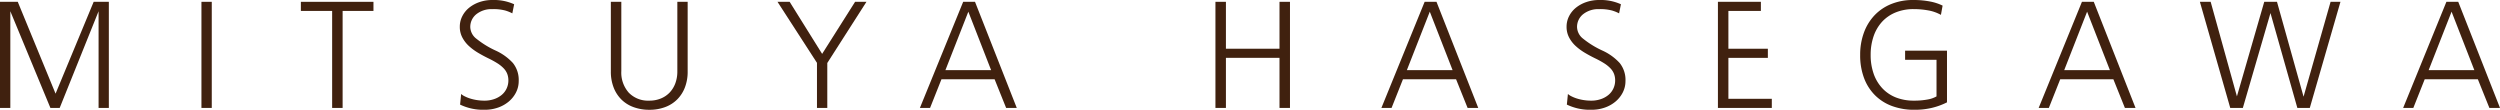
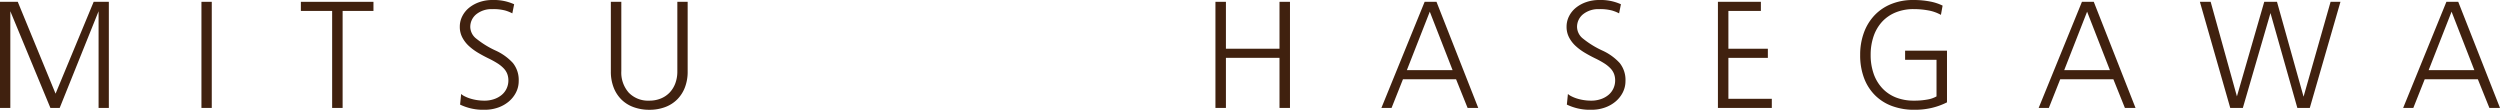
<svg xmlns="http://www.w3.org/2000/svg" width="372.782" height="16.365" viewBox="0 0 372.782 16.365">
  <defs>
    <clipPath id="clip-path">
      <rect id="長方形_371" data-name="長方形 371" width="372.782" height="16.365" transform="translate(0 0)" fill="none" />
    </clipPath>
  </defs>
  <g id="グループ_2260" data-name="グループ 2260" transform="translate(0 0)">
    <path id="パス_11393" data-name="パス 11393" d="M13.967.272,8.285,13.966,2.649.272H0V16.094H1.54V1.675L7.516,16.094H8.9l5.8-14.419V16.094H16.23V.272Z" fill="#40210f" />
    <rect id="長方形_370" data-name="長方形 370" width="1.539" height="15.822" transform="translate(30.038 0.271)" fill="#40210f" />
    <path id="パス_11394" data-name="パス 11394" d="M44.864.272V1.63h4.663V16.094h1.561V1.63h4.6V.272Z" fill="#40210f" />
    <g id="グループ_2259" data-name="グループ 2259">
      <g id="グループ_2258" data-name="グループ 2258" clip-path="url(#clip-path)">
        <path id="パス_11395" data-name="パス 11395" d="M76.949,13.774a4.342,4.342,0,0,1-1.075,1.358,5.055,5.055,0,0,1-1.6.905,5.826,5.826,0,0,1-1.98.329,7.909,7.909,0,0,1-3.69-.77l.158-1.584a2.122,2.122,0,0,0,.509.339,5.39,5.39,0,0,0,.8.328,6.672,6.672,0,0,0,1.008.238,7.146,7.146,0,0,0,1.165.091,4.346,4.346,0,0,0,1.426-.227,3.562,3.562,0,0,0,1.132-.622,2.742,2.742,0,0,0,.736-.951A2.821,2.821,0,0,0,75.806,12a2.724,2.724,0,0,0-.169-.984,2.556,2.556,0,0,0-.533-.827,4.941,4.941,0,0,0-.927-.747,13.714,13.714,0,0,0-1.359-.747q-.792-.384-1.551-.837a8.155,8.155,0,0,1-1.358-1.008,4.67,4.67,0,0,1-.973-1.267,3.385,3.385,0,0,1-.374-1.6,3.426,3.426,0,0,1,.374-1.573,3.881,3.881,0,0,1,1.03-1.268,5.03,5.03,0,0,1,1.55-.837A5.869,5.869,0,0,1,73.429,0a7.327,7.327,0,0,1,3.237.634l-.272,1.358a5.712,5.712,0,0,0-1.075-.43,6.894,6.894,0,0,0-1.912-.2,3.625,3.625,0,0,0-2.366.747,2.417,2.417,0,0,0-.916,1.97,2.277,2.277,0,0,0,.928,1.709,13.6,13.6,0,0,0,2.806,1.731,7.97,7.97,0,0,1,2.626,1.879,4.037,4.037,0,0,1,.86,2.693,3.678,3.678,0,0,1-.4,1.687" fill="#40210f" />
        <path id="パス_11396" data-name="パス 11396" d="M101,.271h1.539V10.683a6.459,6.459,0,0,1-.407,2.343,5.143,5.143,0,0,1-1.154,1.8,5.012,5.012,0,0,1-1.8,1.143,6.612,6.612,0,0,1-2.343.4,6.773,6.773,0,0,1-2.377-.4,4.988,4.988,0,0,1-1.811-1.143,5.128,5.128,0,0,1-1.154-1.8,6.459,6.459,0,0,1-.408-2.343V.271h1.562V10.593a4.5,4.5,0,0,0,1.121,3.237,4,4,0,0,0,3.045,1.177,4.477,4.477,0,0,0,1.719-.317,3.8,3.8,0,0,0,1.314-.883,4.028,4.028,0,0,0,.848-1.369,5.049,5.049,0,0,0,.306-1.8Z" fill="#40210f" />
-         <path id="パス_11397" data-name="パス 11397" d="M129.2.271l-5.84,9.122v6.7h-1.539V9.371l-5.886-9.1h1.811l4.845,7.764L127.505.271Z" fill="#40210f" />
-         <path id="パス_11398" data-name="パス 11398" d="M150.028,16.094l-1.721-4.278h-7.922l-1.7,4.278h-1.516L143.621.272h1.766l6.226,15.822ZM144.392,1.743l-3.418,8.715h6.813Z" fill="#40210f" />
        <path id="パス_11399" data-name="パス 11399" d="M182.8.271V7.265h7.99V.271h1.562V16.093h-1.562V8.624H182.8v7.469h-1.562V.271Z" fill="#40210f" />
        <path id="パス_11400" data-name="パス 11400" d="M218.839,16.094l-1.721-4.278H209.2l-1.7,4.278h-1.516L212.432.272H214.2l6.226,15.822ZM213.2,1.743l-3.418,8.715H216.6Z" fill="#40210f" />
        <path id="パス_11401" data-name="パス 11401" d="M241.983,13.774a4.343,4.343,0,0,1-1.075,1.358,5.055,5.055,0,0,1-1.6.905,5.826,5.826,0,0,1-1.98.329,7.909,7.909,0,0,1-3.69-.77l.158-1.584a2.122,2.122,0,0,0,.509.339,5.39,5.39,0,0,0,.8.328,6.672,6.672,0,0,0,1.008.238,7.146,7.146,0,0,0,1.165.091,4.346,4.346,0,0,0,1.426-.227,3.562,3.562,0,0,0,1.132-.622,2.742,2.742,0,0,0,.736-.951A2.821,2.821,0,0,0,240.84,12a2.724,2.724,0,0,0-.169-.984,2.556,2.556,0,0,0-.533-.827,4.941,4.941,0,0,0-.927-.747,13.715,13.715,0,0,0-1.359-.747q-.792-.384-1.551-.837a8.156,8.156,0,0,1-1.358-1.008,4.67,4.67,0,0,1-.973-1.267,3.385,3.385,0,0,1-.374-1.6,3.426,3.426,0,0,1,.374-1.573A3.881,3.881,0,0,1,235,1.143a5.03,5.03,0,0,1,1.55-.837A5.869,5.869,0,0,1,238.463,0,7.327,7.327,0,0,1,241.7.634l-.272,1.358a5.712,5.712,0,0,0-1.075-.43,6.894,6.894,0,0,0-1.912-.2,3.625,3.625,0,0,0-2.366.747,2.417,2.417,0,0,0-.916,1.97,2.277,2.277,0,0,0,.928,1.709,13.6,13.6,0,0,0,2.806,1.731,7.97,7.97,0,0,1,2.626,1.879,4.037,4.037,0,0,1,.86,2.693,3.678,3.678,0,0,1-.4,1.687" fill="#40210f" />
        <path id="パス_11402" data-name="パス 11402" d="M256.164,16.094V.272h6.406V1.63h-4.844V7.266h5.885V8.624h-5.885v6.112H264.2v1.358Z" fill="#40210f" />
        <path id="パス_11403" data-name="パス 11403" d="M279.389,11.012a6.147,6.147,0,0,0,1.29,2.15,5.568,5.568,0,0,0,2.026,1.37,7.171,7.171,0,0,0,2.683.475,10.674,10.674,0,0,0,2.037-.17,4.046,4.046,0,0,0,1.335-.464V8.918h-4.685V7.56h6.247v7.7a10.175,10.175,0,0,1-2.218.815,11.025,11.025,0,0,1-2.626.294,9.463,9.463,0,0,1-3.372-.566,7.024,7.024,0,0,1-2.547-1.63,7.187,7.187,0,0,1-1.618-2.569,9.608,9.608,0,0,1-.567-3.406,9.5,9.5,0,0,1,.567-3.35,7.459,7.459,0,0,1,1.6-2.592,7.059,7.059,0,0,1,2.49-1.664A8.559,8.559,0,0,1,285.251,0,12.931,12.931,0,0,1,287.8.226a7.247,7.247,0,0,1,1.867.611l-.249,1.381a5.988,5.988,0,0,0-1.9-.668,12.08,12.08,0,0,0-2.15-.192,7.006,7.006,0,0,0-2.682.487,5.647,5.647,0,0,0-2.015,1.369,6.124,6.124,0,0,0-1.279,2.15,8.372,8.372,0,0,0-.452,2.83,8.268,8.268,0,0,0,.452,2.818" fill="#40210f" />
        <path id="パス_11404" data-name="パス 11404" d="M316.85,16.094l-1.721-4.278h-7.922l-1.7,4.278h-1.516L310.443.272h1.766l6.226,15.822ZM311.214,1.743,307.8,10.458h6.813Z" fill="#40210f" />
        <path id="パス_11405" data-name="パス 11405" d="M348.992.271,344.42,16.093h-1.857L338.557,1.946l-4.12,14.147h-1.879L328.032.271h1.606l3.916,14.1,4.075-14.1h1.9l3.962,14.147L347.52.271Z" fill="#40210f" />
        <path id="パス_11406" data-name="パス 11406" d="M371.2,16.094l-1.721-4.278h-7.922l-1.7,4.278H358.34L364.79.272h1.766l6.226,15.822ZM365.561,1.743l-3.418,8.715h6.813Z" fill="#40210f" />
      </g>
    </g>
  </g>
</svg>